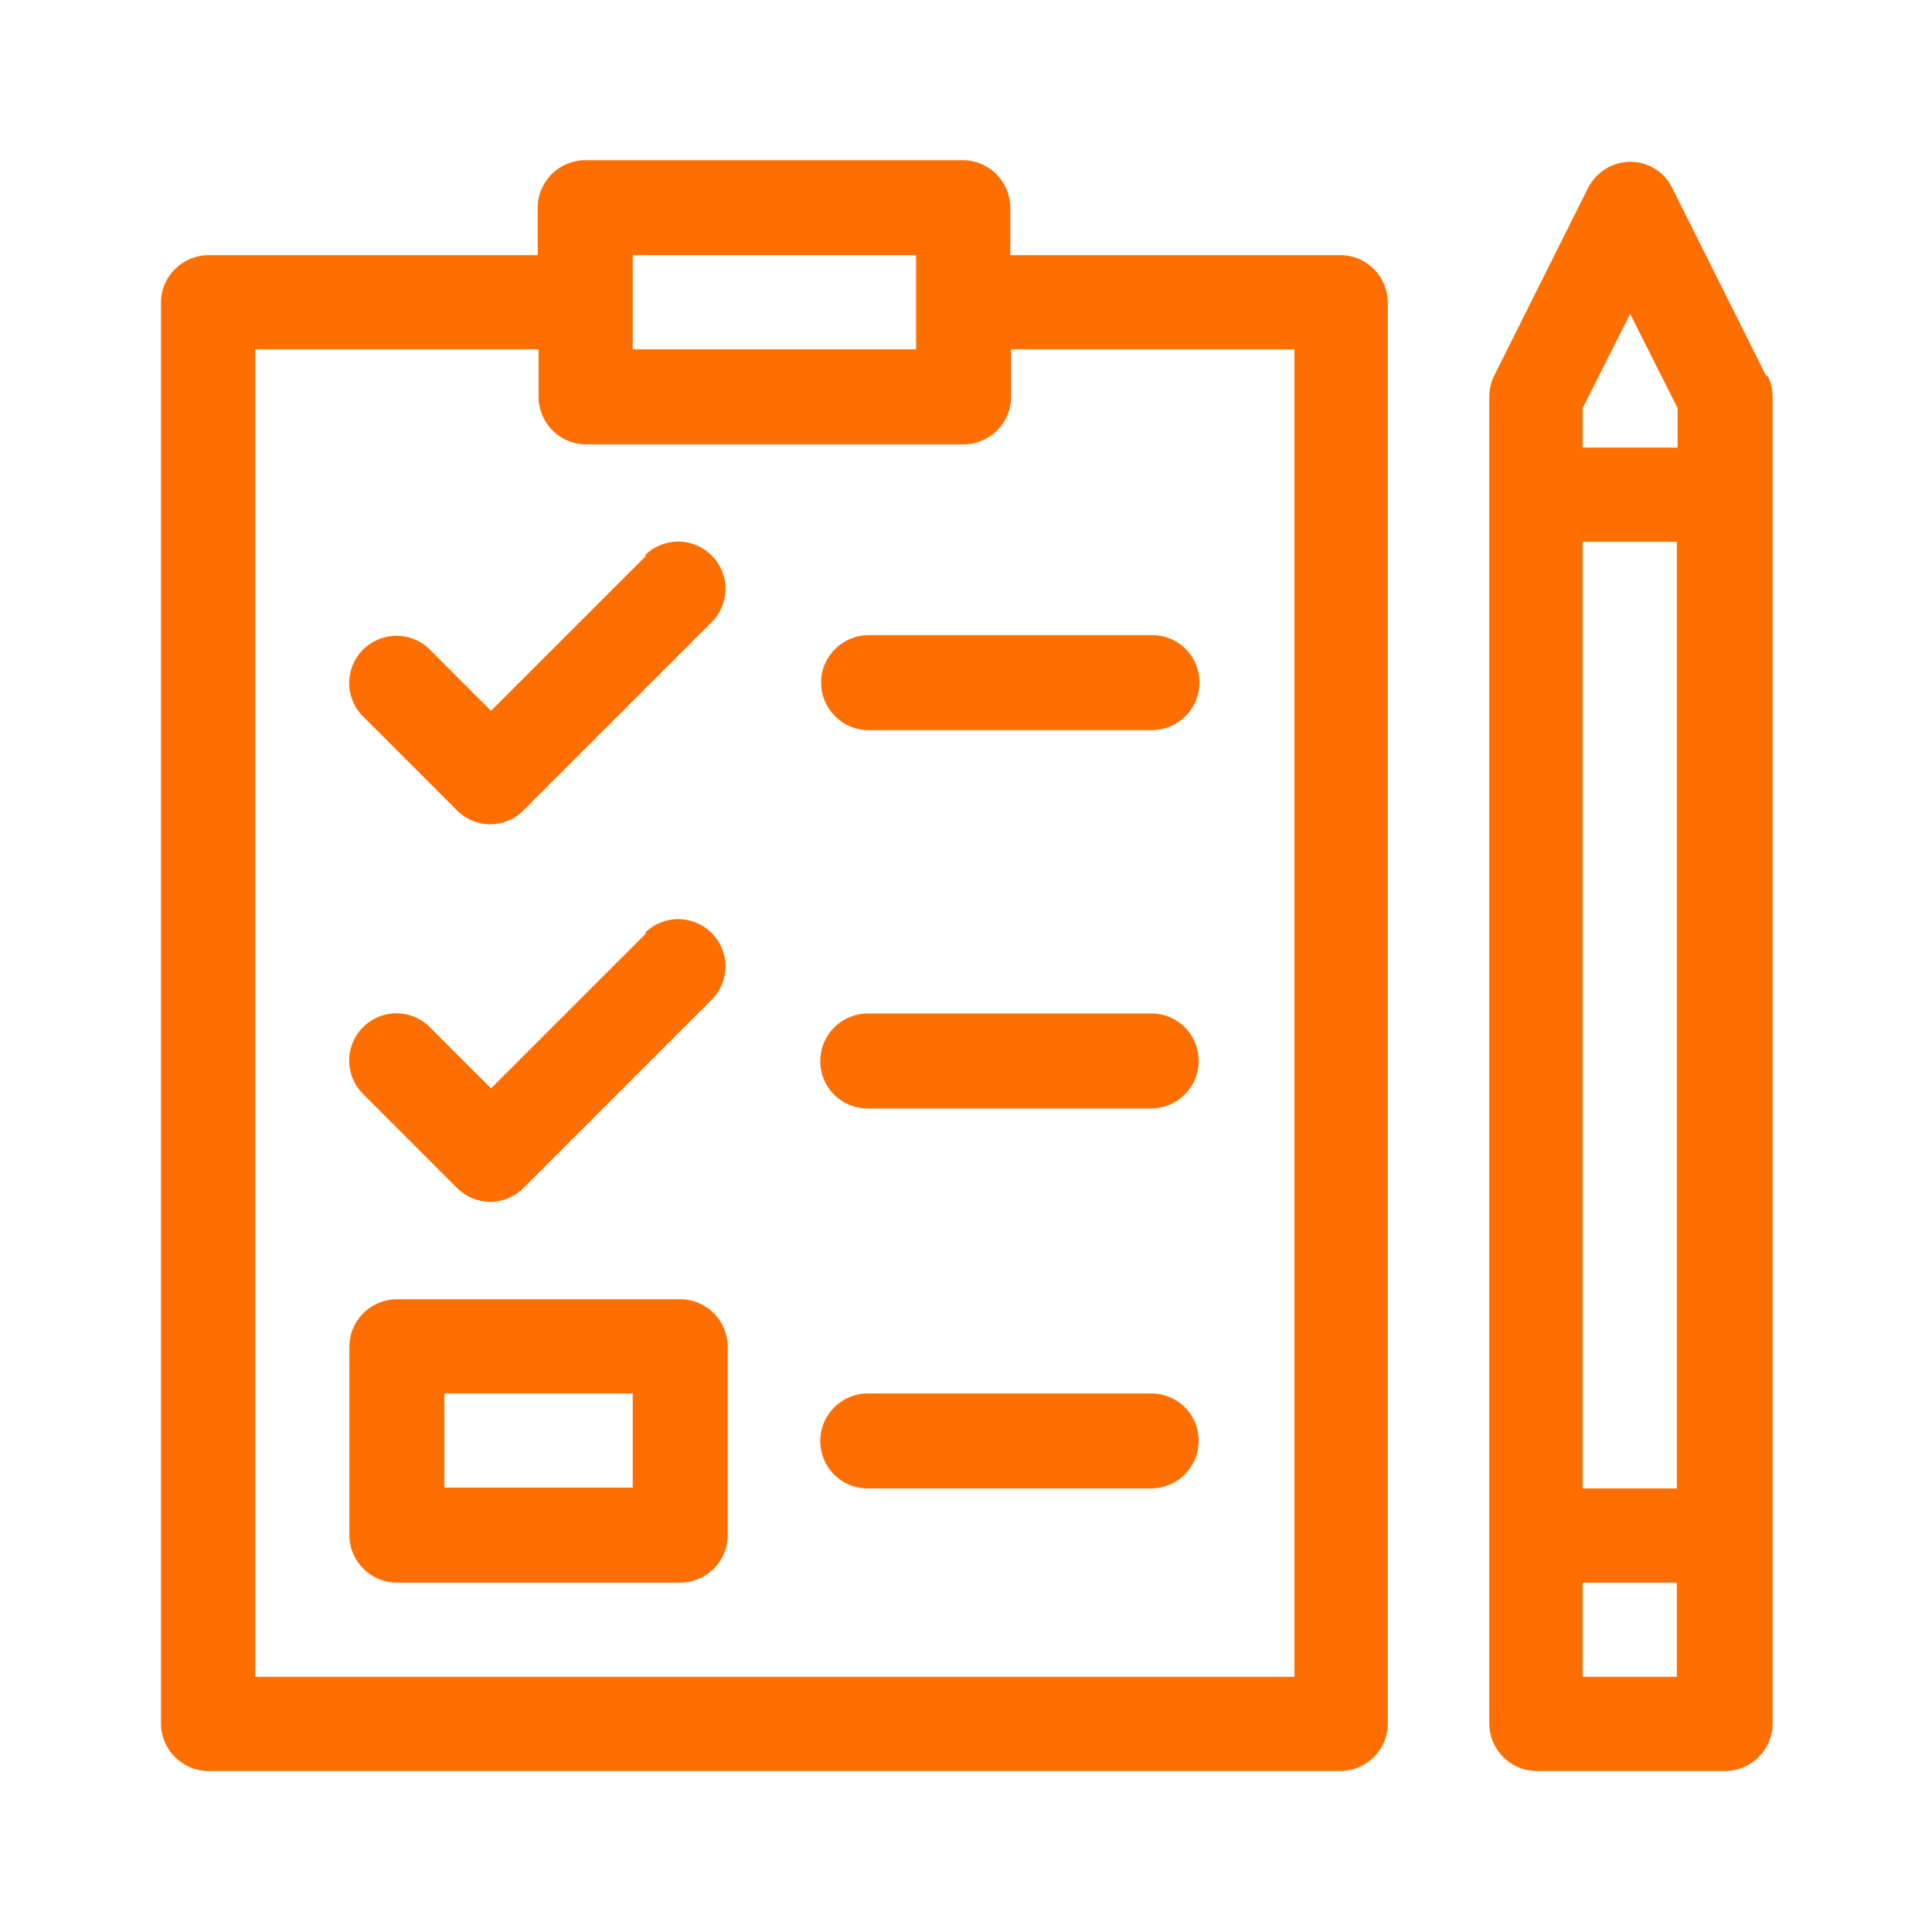
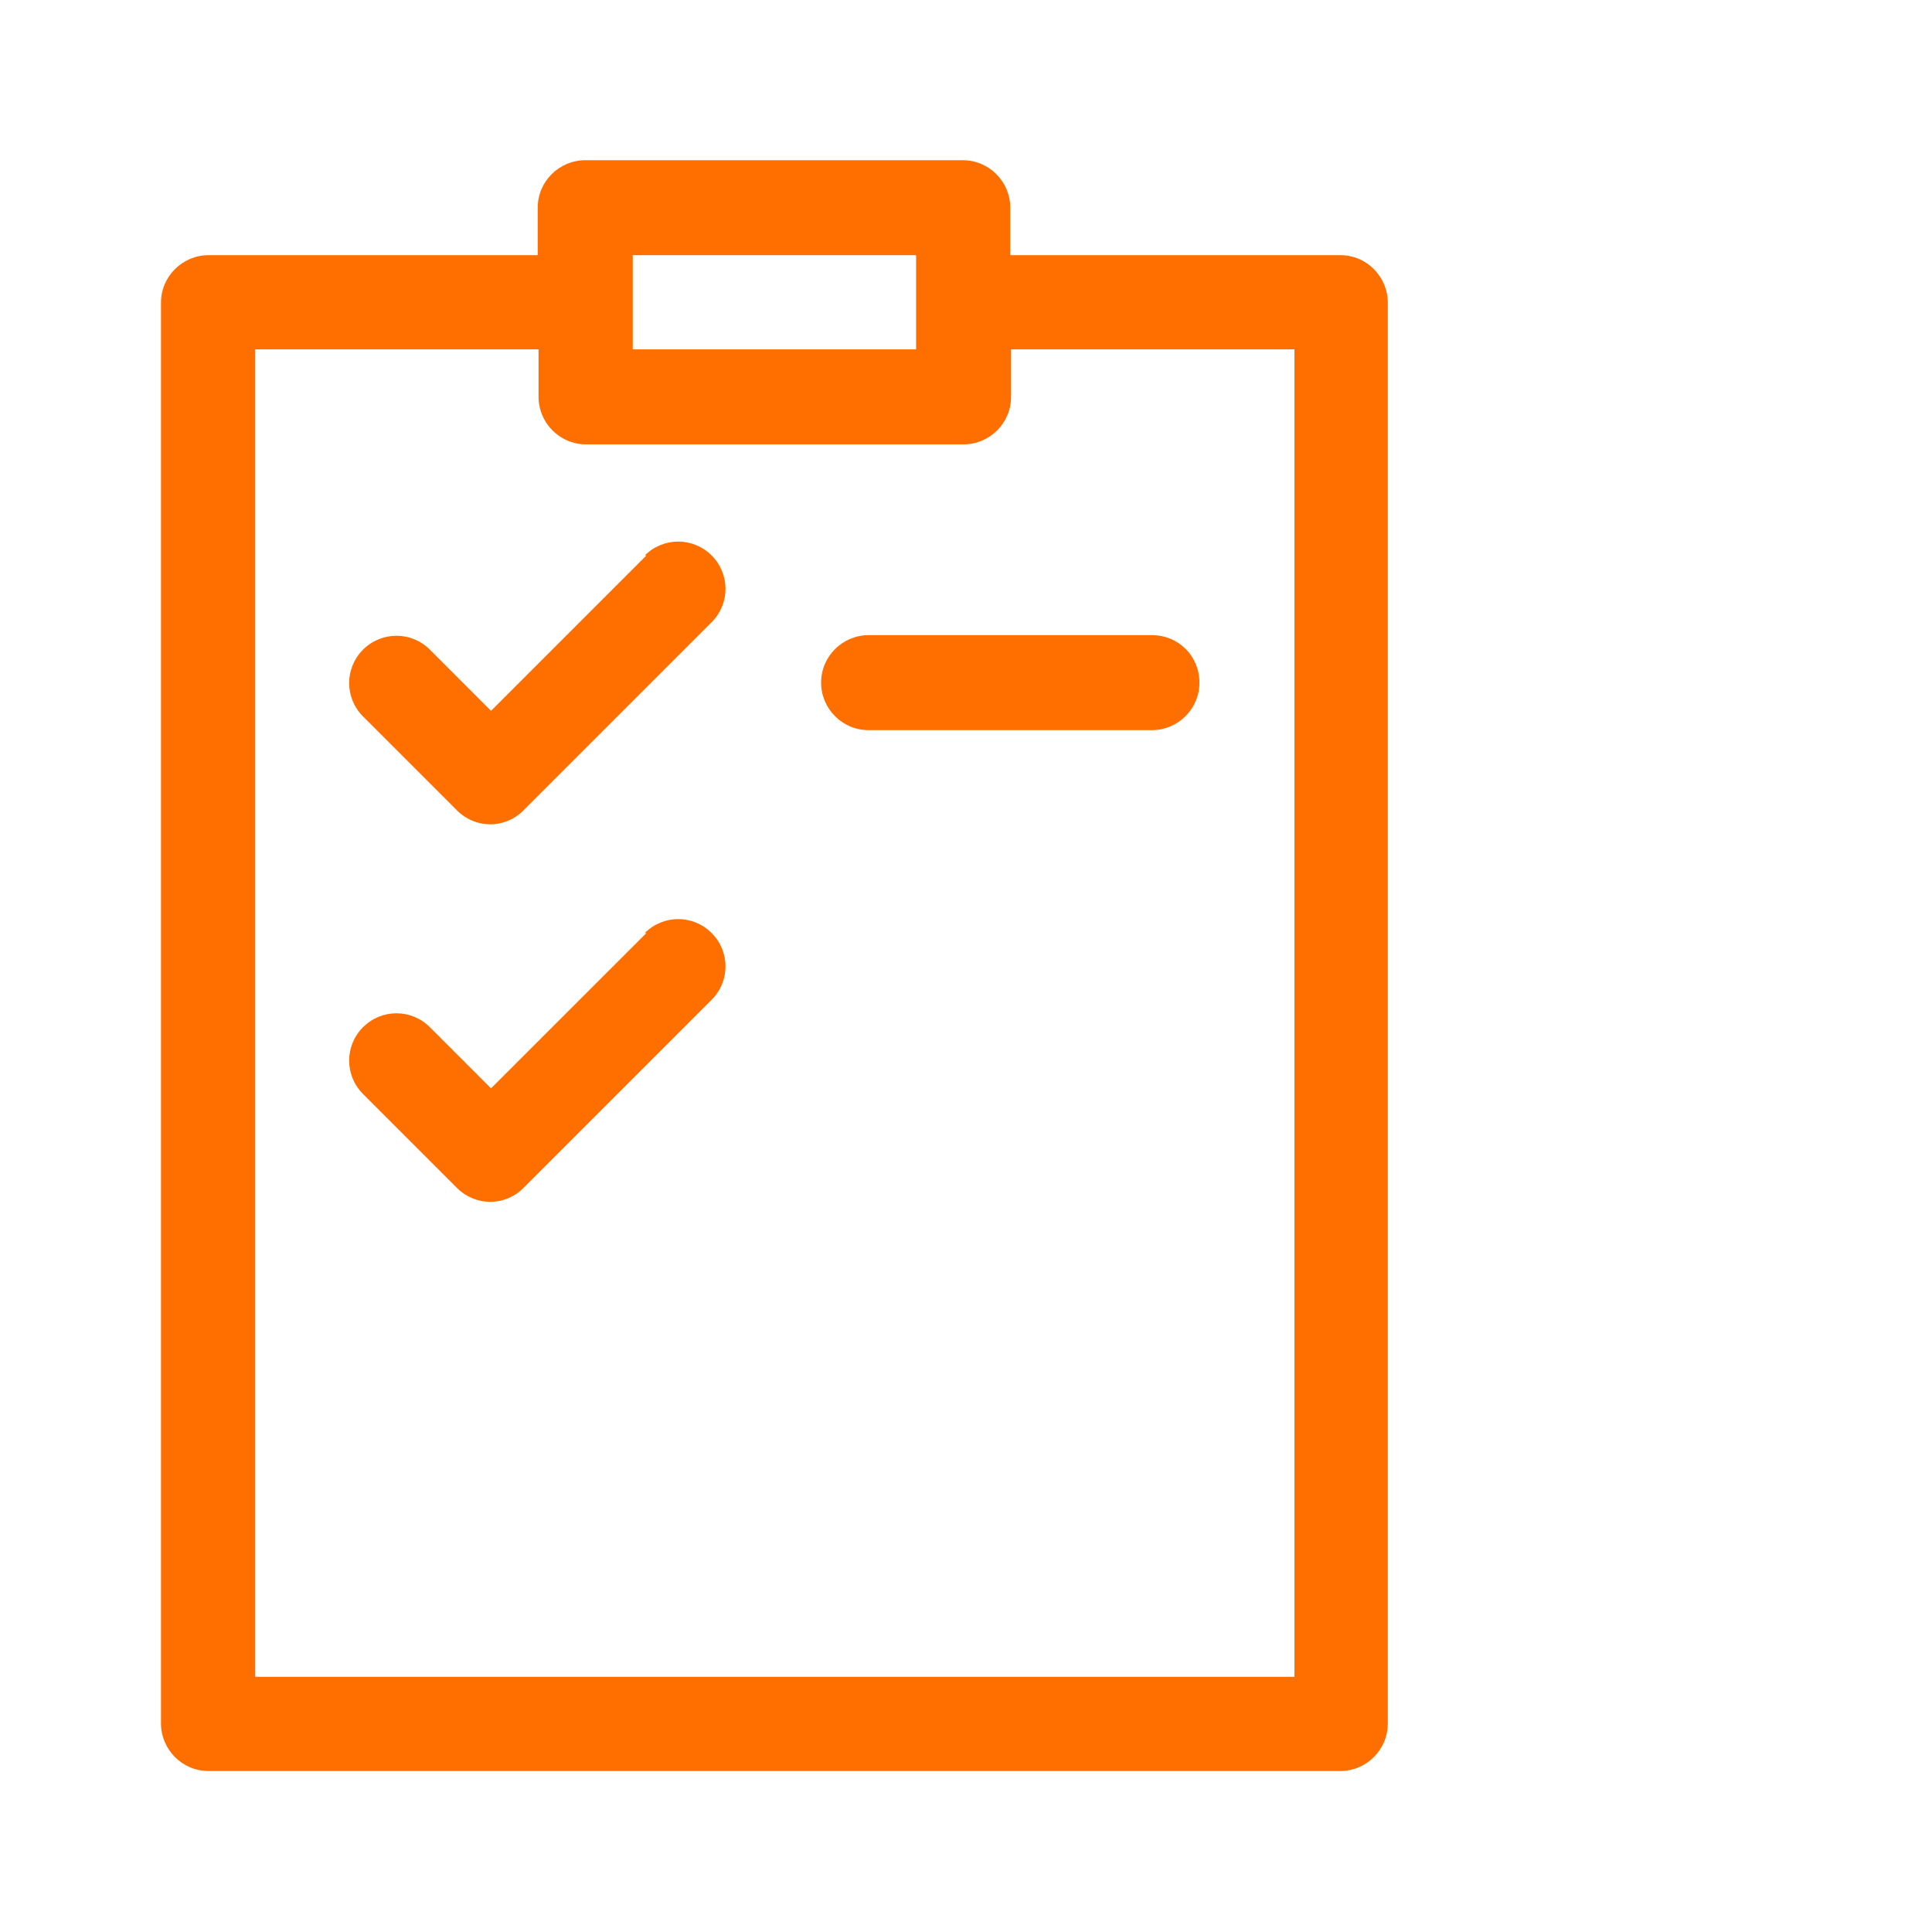
<svg xmlns="http://www.w3.org/2000/svg" width="40" height="40" viewBox="0 0 40 40" fill="none">
  <g id="check-list (1) 1">
    <path id="Vector" d="M27.75 5.283H20.917V4.3C20.917 3.767 20.483 3.317 19.933 3.317H12.117C11.584 3.317 11.133 3.75 11.133 4.3V5.283H4.317C3.784 5.283 3.333 5.717 3.333 6.267V35.683C3.333 36.217 3.767 36.667 4.317 36.667H27.75C28.284 36.667 28.733 36.233 28.733 35.683V6.267C28.733 5.733 28.3 5.283 27.75 5.283ZM13.1 5.283H18.967V7.233H13.1V5.283ZM26.767 34.717H5.284V7.233H11.15V8.217C11.15 8.75 11.584 9.2 12.133 9.2H19.95C20.483 9.2 20.933 8.767 20.933 8.217V7.233H26.8V34.717H26.767Z" fill="#FF6F00" />
    <path id="Vector_2" d="M13.383 11.5L10.166 14.717L8.9 13.45C8.517 13.067 7.9 13.067 7.516 13.45C7.133 13.833 7.133 14.45 7.516 14.833L9.466 16.783C9.65 16.967 9.9 17.067 10.15 17.067C10.4 17.067 10.65 16.967 10.833 16.783L14.733 12.883C15.117 12.5 15.117 11.883 14.733 11.5C14.35 11.117 13.733 11.117 13.35 11.5H13.383Z" fill="#FF6F00" />
    <path id="Vector_3" d="M13.383 19.317L10.166 22.533L8.9 21.267C8.517 20.883 7.9 20.883 7.516 21.267C7.133 21.65 7.133 22.267 7.516 22.65L9.466 24.6C9.65 24.783 9.9 24.883 10.15 24.883C10.4 24.883 10.65 24.783 10.833 24.6L14.733 20.7C15.117 20.317 15.117 19.7 14.733 19.317C14.35 18.933 13.733 18.933 13.35 19.317H13.383Z" fill="#FF6F00" />
    <path id="Vector_4" d="M17 14.133C17 14.667 17.433 15.117 17.983 15.117H23.85C24.383 15.117 24.833 14.683 24.833 14.133C24.833 13.583 24.4 13.15 23.85 13.15H17.983C17.45 13.15 17 13.583 17 14.133Z" fill="#FF6F00" />
-     <path id="Vector_5" d="M23.833 20.983H17.967C17.433 20.983 16.983 21.417 16.983 21.967C16.983 22.517 17.417 22.95 17.967 22.95H23.833C24.367 22.95 24.817 22.517 24.817 21.967C24.817 21.417 24.383 20.983 23.833 20.983Z" fill="#FF6F00" />
-     <path id="Vector_6" d="M23.833 28.85H17.967C17.433 28.85 16.983 29.283 16.983 29.833C16.983 30.383 17.417 30.817 17.967 30.817H23.833C24.367 30.817 24.817 30.383 24.817 29.833C24.817 29.283 24.383 28.85 23.833 28.85Z" fill="#FF6F00" />
-     <path id="Vector_7" d="M14.083 26.9H8.217C7.683 26.9 7.233 27.333 7.233 27.883V31.783C7.233 32.317 7.667 32.767 8.217 32.767H14.083C14.617 32.767 15.067 32.333 15.067 31.783V27.883C15.067 27.35 14.633 26.9 14.083 26.9ZM13.1 30.8H9.2V28.85H13.1V30.8Z" fill="#FF6F00" />
-     <path id="Vector_8" d="M36.567 7.783L34.617 3.883C34.45 3.55 34.117 3.35 33.75 3.35C33.383 3.35 33.05 3.567 32.883 3.883L30.933 7.783C30.867 7.917 30.834 8.067 30.834 8.217V35.683C30.834 36.217 31.267 36.667 31.817 36.667H35.717C36.25 36.667 36.7 36.233 36.7 35.683V8.217C36.7 8.067 36.667 7.917 36.6 7.783H36.567ZM34.717 34.717H32.767V32.767H34.717V34.717ZM34.717 30.817H32.767V11.217H34.717V30.817ZM34.717 9.267H32.767V8.45L33.75 6.5L34.733 8.45V9.267H34.717Z" fill="#FF6F00" />
  </g>
</svg>